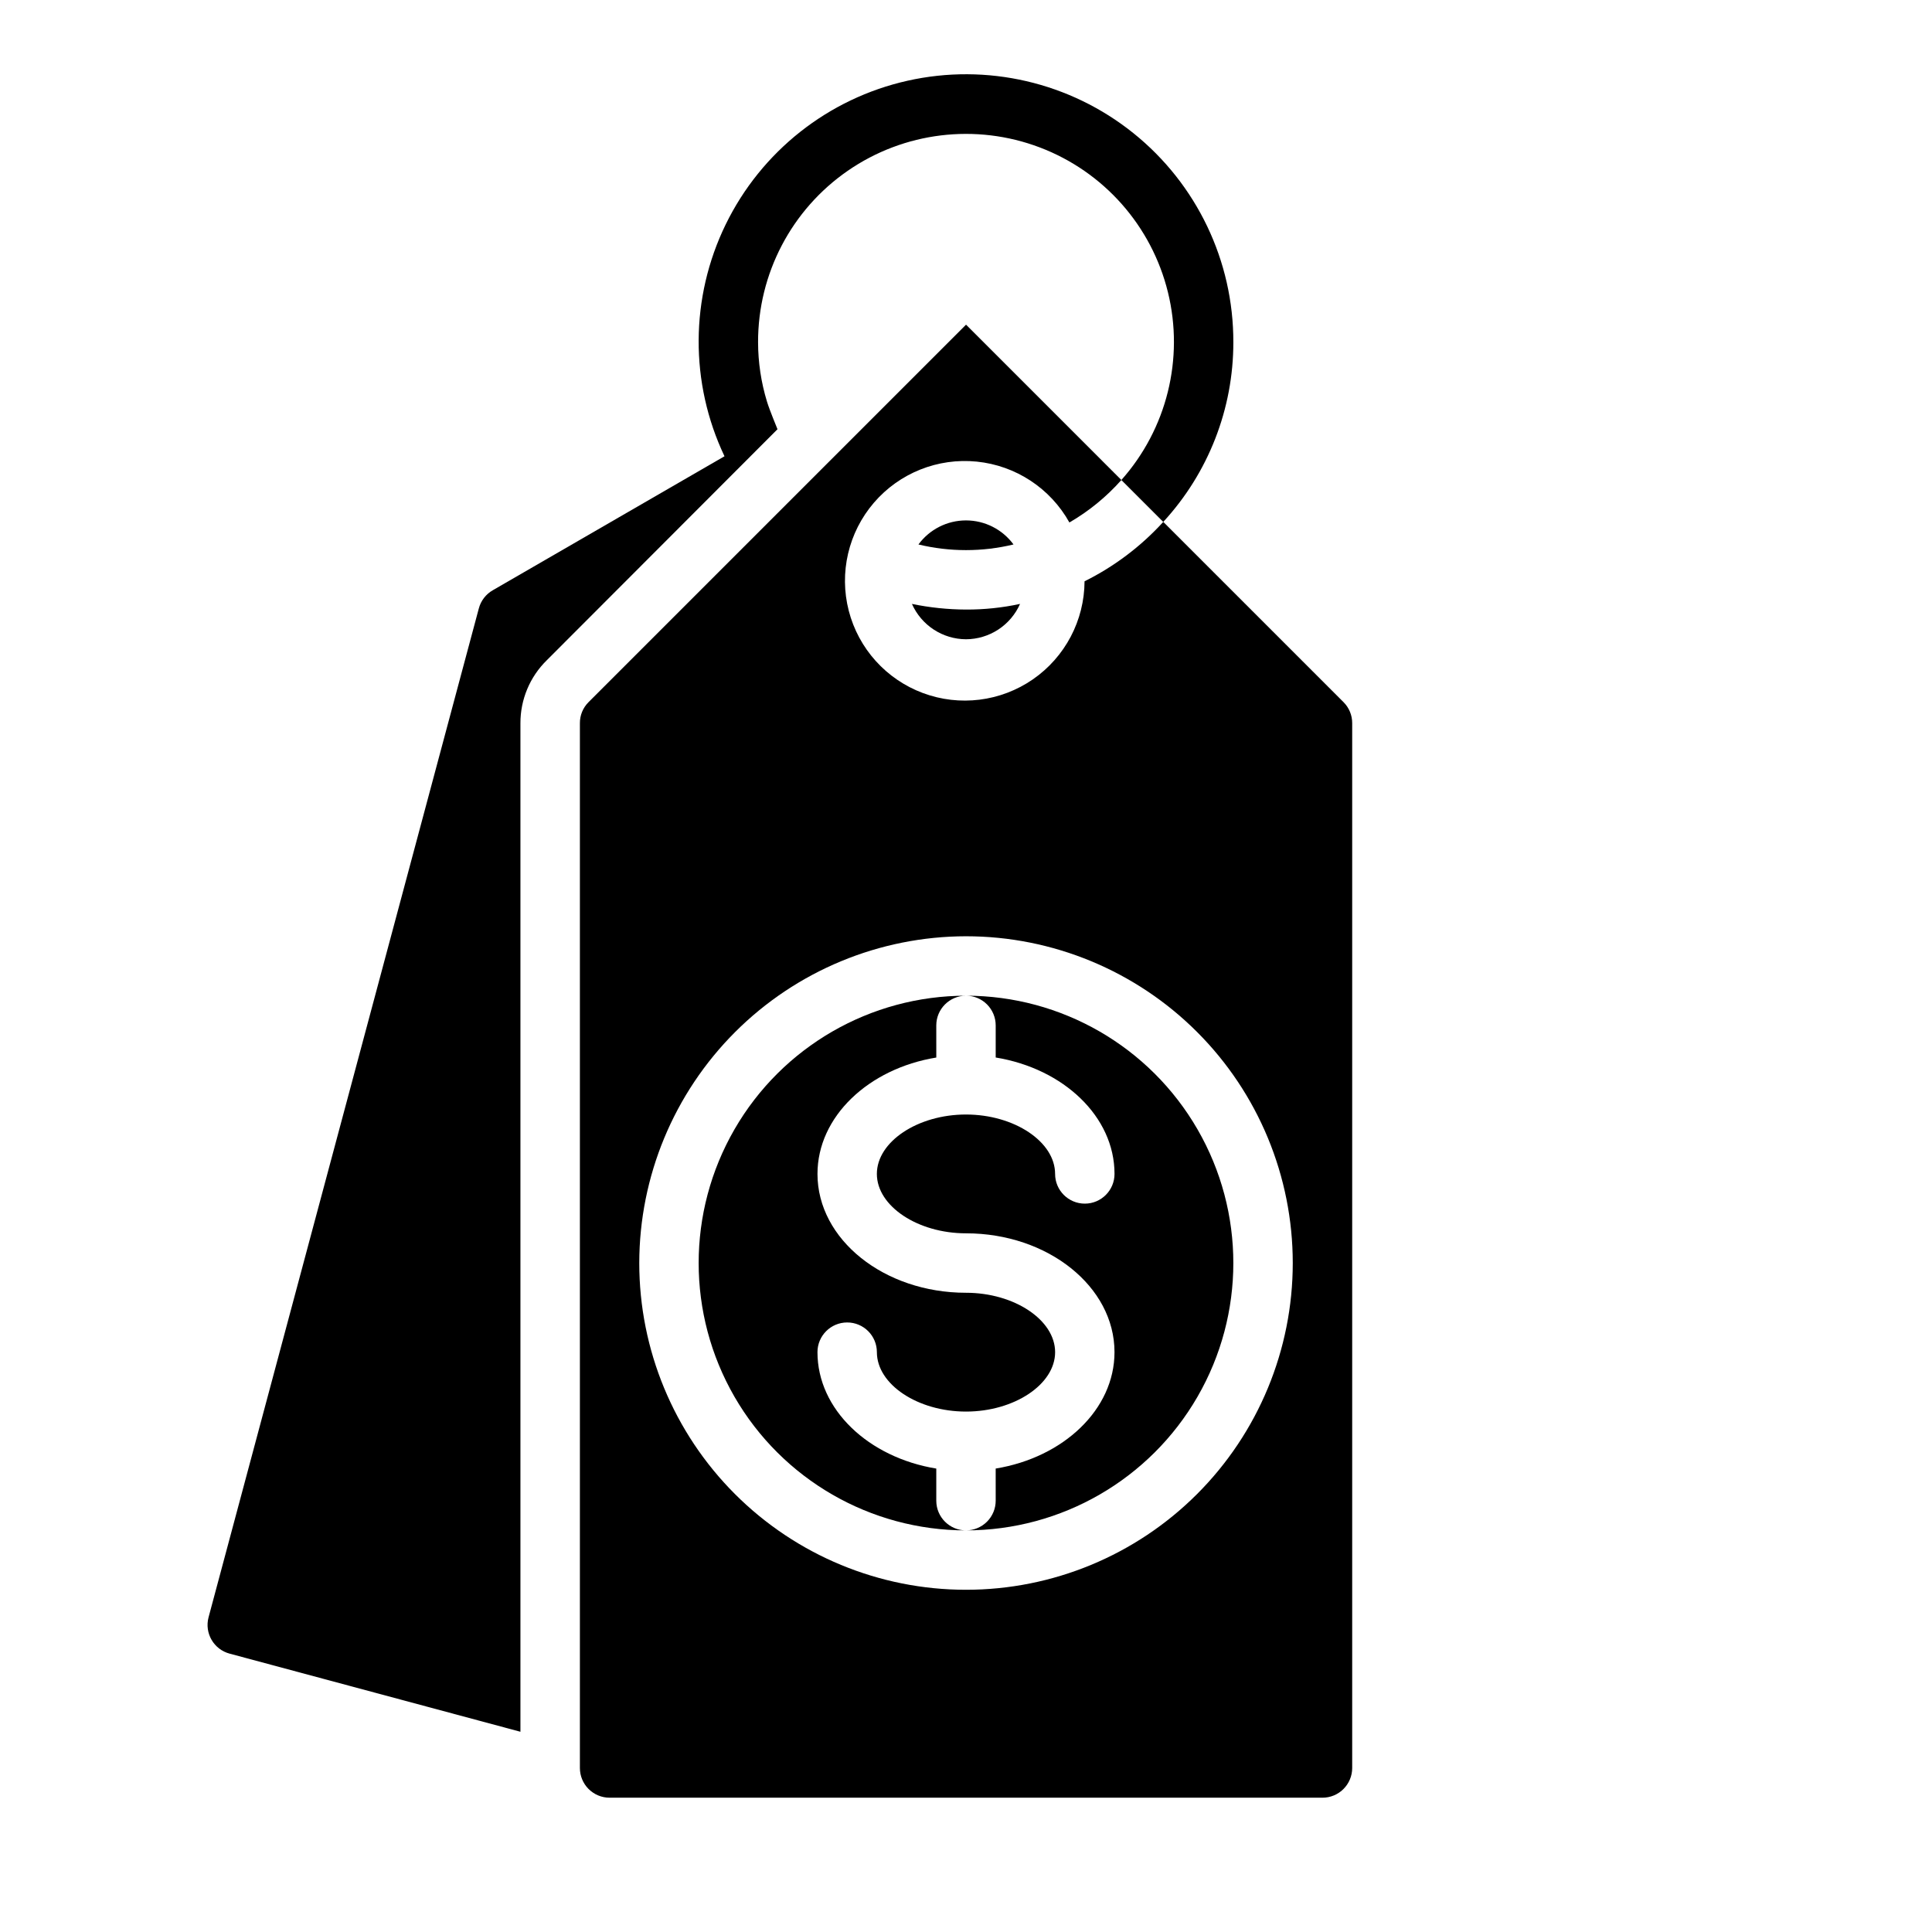
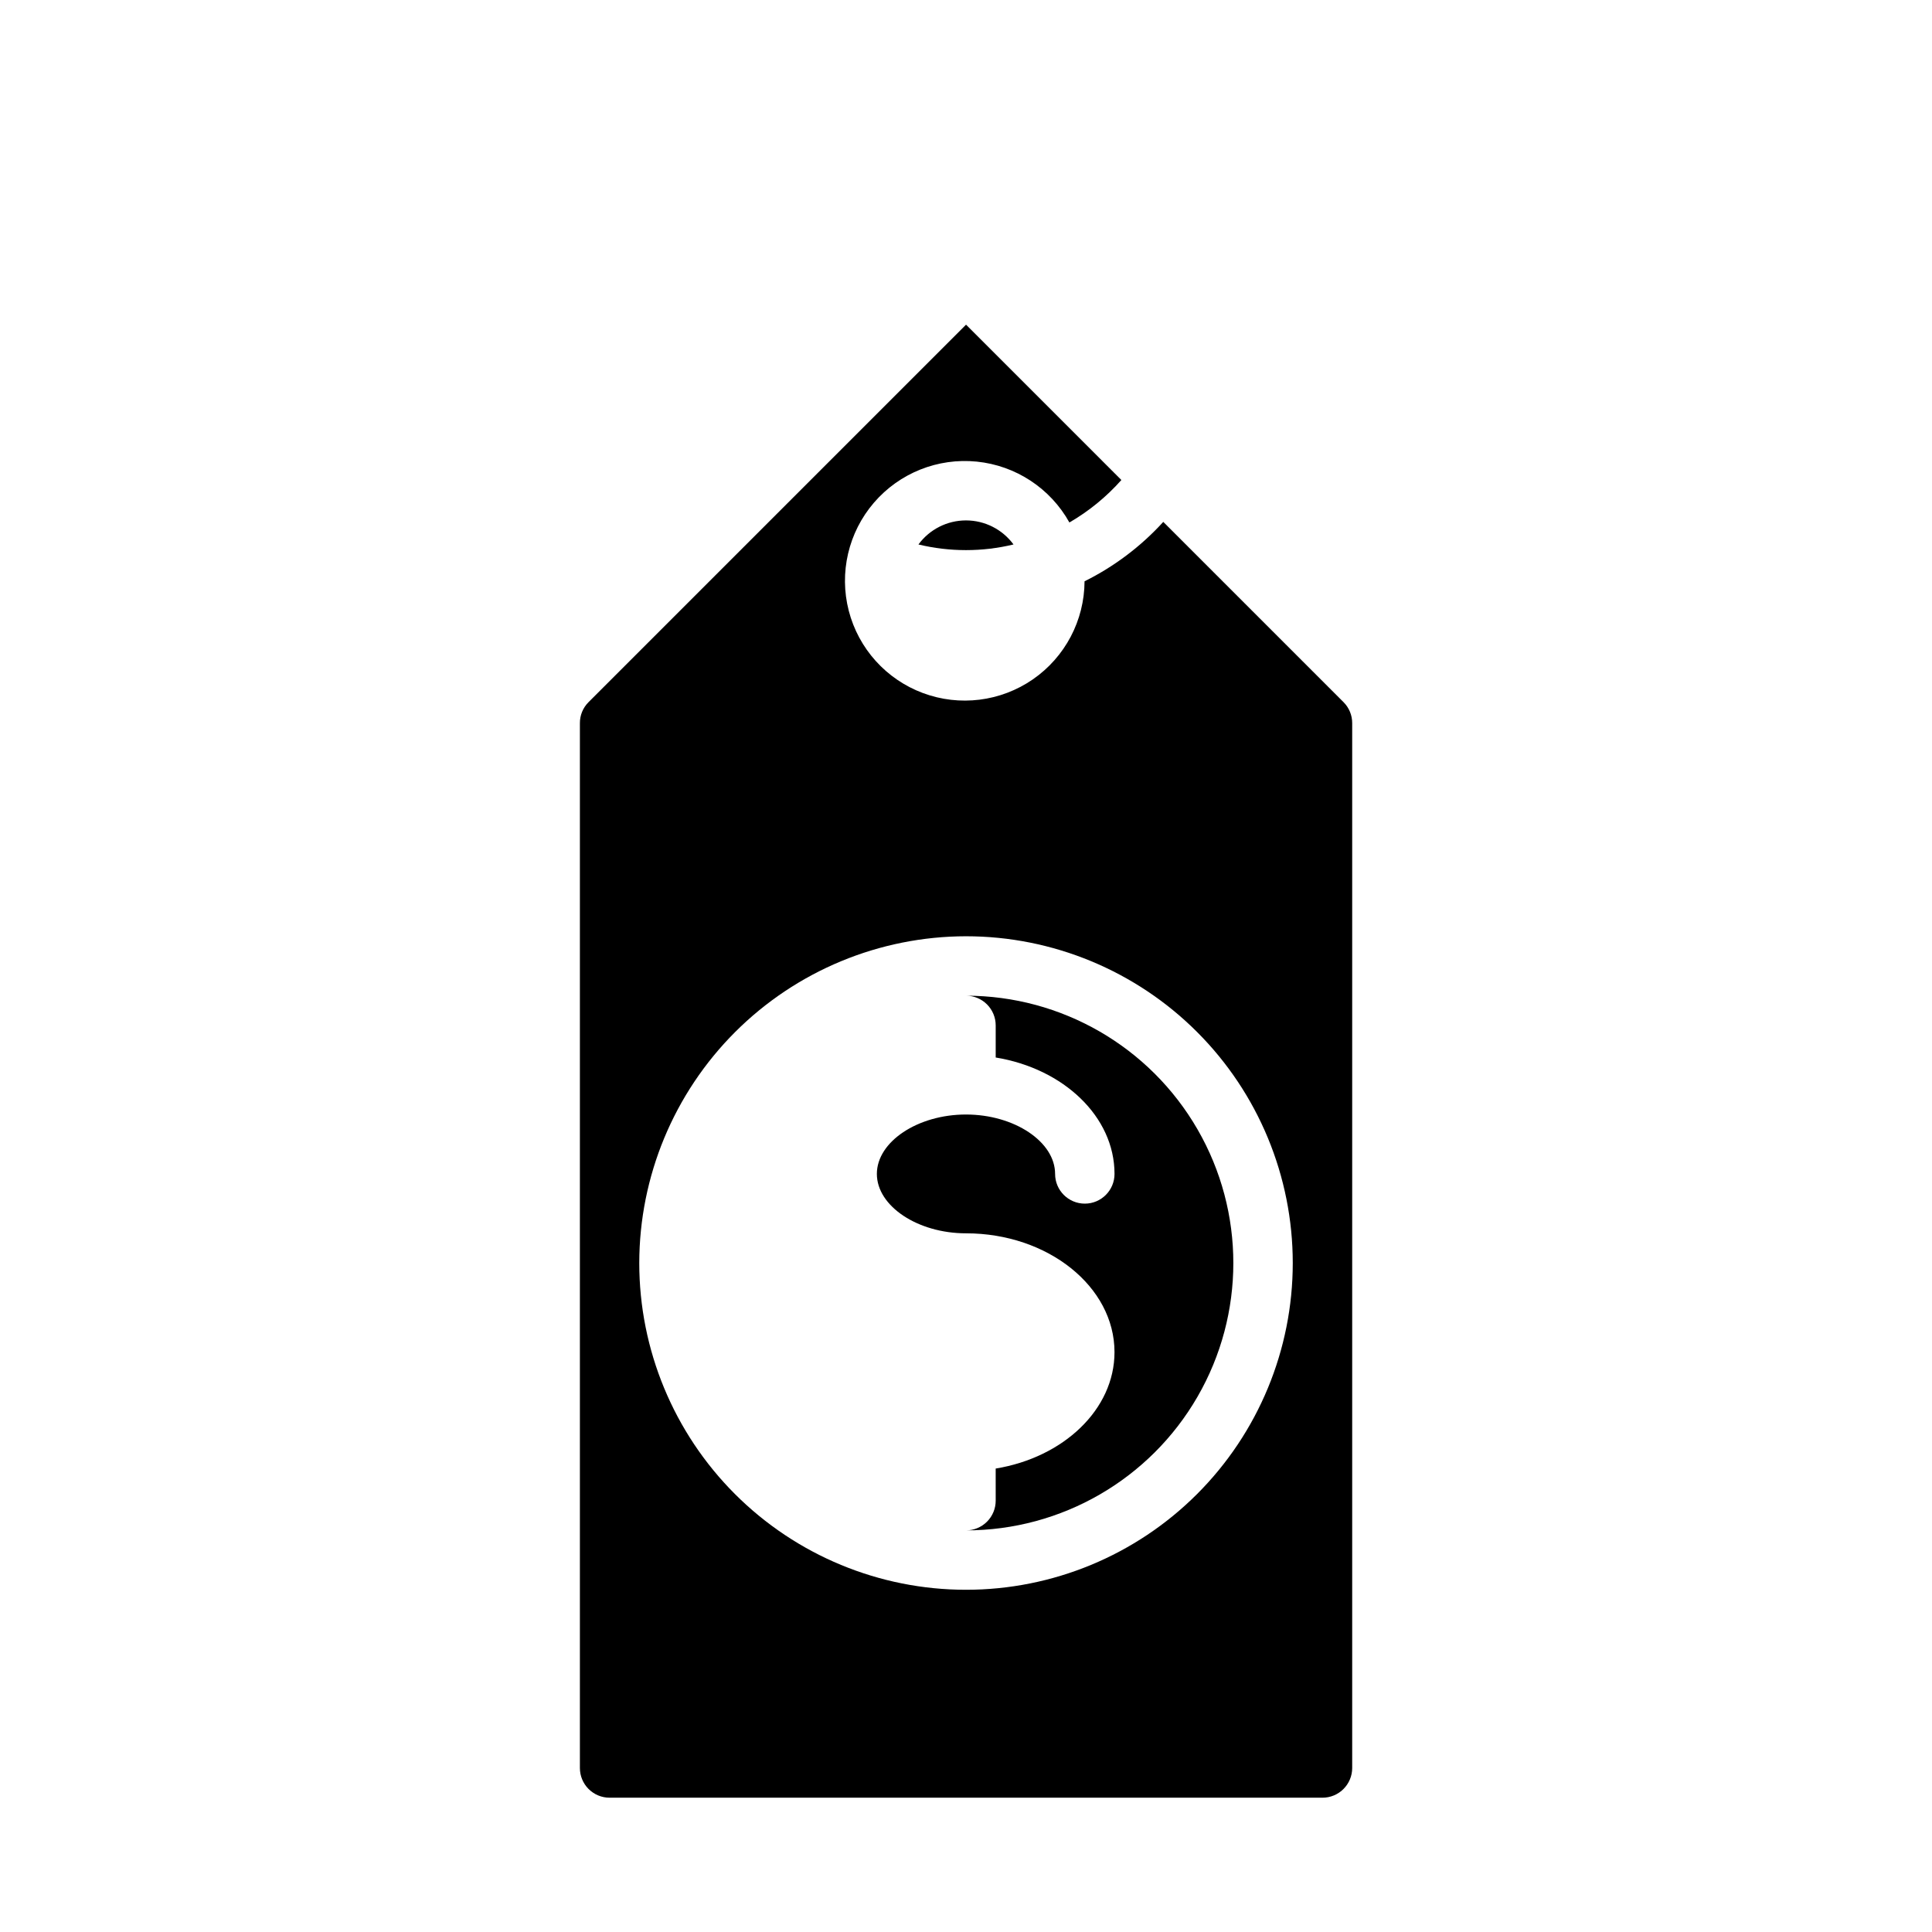
<svg xmlns="http://www.w3.org/2000/svg" fill="#000000" width="800px" height="800px" version="1.1" viewBox="144 144 512 512">
  <g>
    <path d="m407.87 415.74v8.508c17.941 2.93 31.488 15.641 31.488 30.852 0 4.348-3.523 7.875-7.871 7.875-4.348 0-7.875-3.527-7.875-7.875 0-8.535-10.816-15.742-23.617-15.742-12.801 0-23.617 7.211-23.617 15.742 0 8.535 10.816 15.742 23.617 15.742 21.703 0 39.359 14.121 39.359 31.488 0 15.207-13.547 27.922-31.488 30.852l0.004 8.512c0 2.086-0.828 4.09-2.305 5.566-1.477 1.477-3.481 2.305-5.566 2.305 25.309 0 48.699-13.504 61.355-35.422 12.656-21.922 12.656-48.93 0-70.852-12.656-21.918-36.047-35.422-61.355-35.422 2.086 0 4.09 0.828 5.566 2.305 1.477 1.477 2.305 3.481 2.305 5.566z" />
-     <path d="m400 549.57c-4.348 0-7.875-3.523-7.875-7.871v-8.512c-17.941-2.93-31.488-15.641-31.488-30.852v0.004c0-4.348 3.527-7.875 7.875-7.875 4.348 0 7.871 3.527 7.871 7.875 0 8.535 10.816 15.742 23.617 15.742s23.617-7.211 23.617-15.742c0-8.535-10.816-15.742-23.617-15.742-21.703 0-39.359-14.121-39.359-31.488 0-15.207 13.547-27.922 31.488-30.852l-0.004-8.512c0-4.348 3.527-7.871 7.875-7.871-25.312 0-48.703 13.504-61.359 35.422-12.652 21.922-12.652 48.93 0 70.852 12.656 21.918 36.047 35.422 61.359 35.422z" />
    <path d="m305.54 620.41h188.93c2.09 0 4.094-0.828 5.566-2.305 1.477-1.477 2.309-3.477 2.309-5.566v-276.86c0.02-2.094-0.805-4.109-2.285-5.59l-47.781-47.781c-5.918 6.496-12.992 11.836-20.863 15.742-0.043 10.379-5.156 20.082-13.691 25.984-8.539 5.902-19.422 7.258-29.148 3.629-9.723-3.625-17.062-11.773-19.652-21.824-2.586-10.051-0.098-20.734 6.664-28.605 6.762-7.875 16.945-11.945 27.273-10.902 10.324 1.043 19.488 7.066 24.543 16.133 5.16-2.996 9.812-6.793 13.773-11.258l-41.168-41.168-100.05 100.05c-1.48 1.48-2.305 3.496-2.281 5.59v276.86c0 2.09 0.828 4.09 2.305 5.566s3.477 2.305 5.566 2.305zm94.465-228.29c22.965 0 44.988 9.125 61.227 25.363 16.242 16.238 25.363 38.266 25.363 61.23s-9.121 44.992-25.363 61.23c-16.238 16.238-38.262 25.363-61.227 25.363-22.969 0-44.992-9.125-61.23-25.363s-25.363-38.266-25.363-61.23c0.027-22.957 9.16-44.965 25.391-61.199 16.234-16.234 38.246-25.367 61.203-25.395z" />
    <path d="m412.59 288.29c-2.945-4.008-7.621-6.375-12.594-6.375-4.977 0-9.652 2.367-12.598 6.375 8.281 1.996 16.914 1.996 25.191 0z" />
-     <path d="m400 313.41c3.035-0.012 6.004-0.906 8.547-2.566 2.543-1.664 4.547-4.023 5.777-6.801-4.707 1.016-9.512 1.516-14.324 1.496-4.816-0.02-9.613-0.52-14.328-1.496 1.23 2.777 3.238 5.137 5.777 6.801 2.543 1.66 5.512 2.555 8.551 2.566z" />
-     <path d="m470.85 234.69c0.016 17.645-6.617 34.648-18.578 47.625l-11.102-11.102c12.051-13.543 16.668-32.148 12.348-49.754s-17.02-31.961-33.969-38.391c-16.949-6.43-35.98-4.113-50.891 6.195-14.91 10.312-23.793 27.297-23.762 45.426 0.008 5.336 0.805 10.641 2.363 15.742 0.684 2.266 2.707 7.086 2.785 7.32l-61.164 61.246c-4.477 4.398-6.984 10.414-6.961 16.688v267.25l-77.066-20.703c-4.191-1.113-6.691-5.406-5.59-9.602l71.637-267.41c0.543-2.031 1.875-3.758 3.699-4.801l61.402-35.504c-9.242-19.457-9.125-42.062 0.312-61.426s27.168-33.383 48.188-38.094c21.02-4.715 43.043 0.395 59.84 13.875 16.801 13.484 26.555 33.875 26.508 55.418z" />
  </g>
</svg>